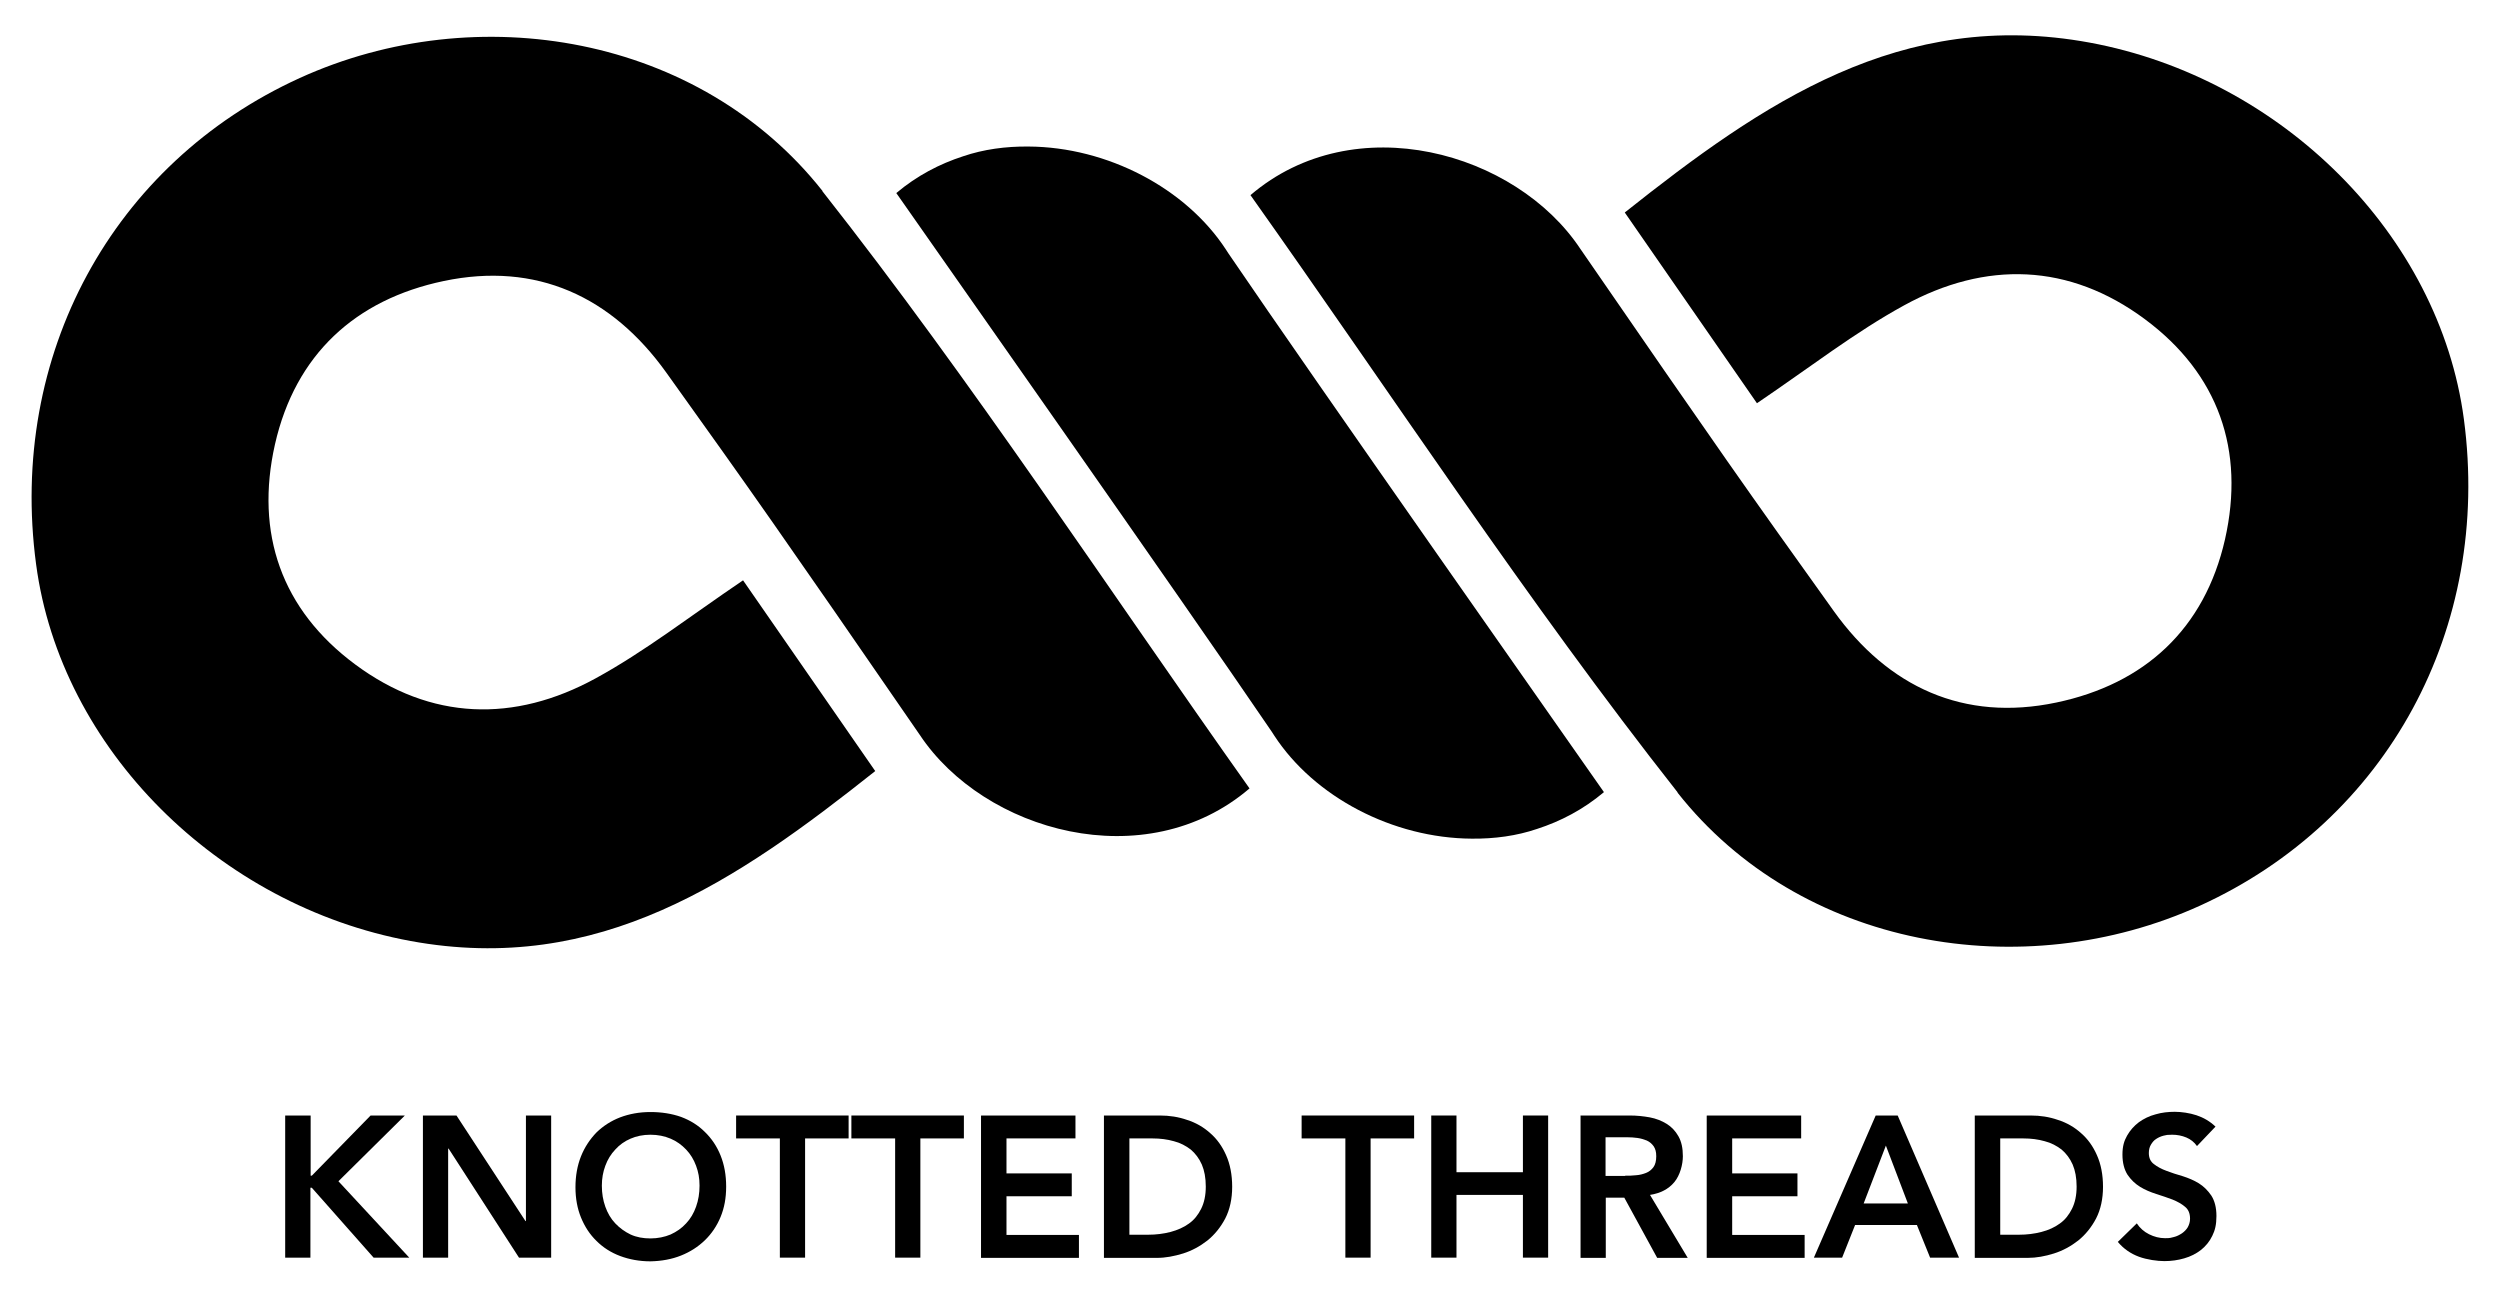
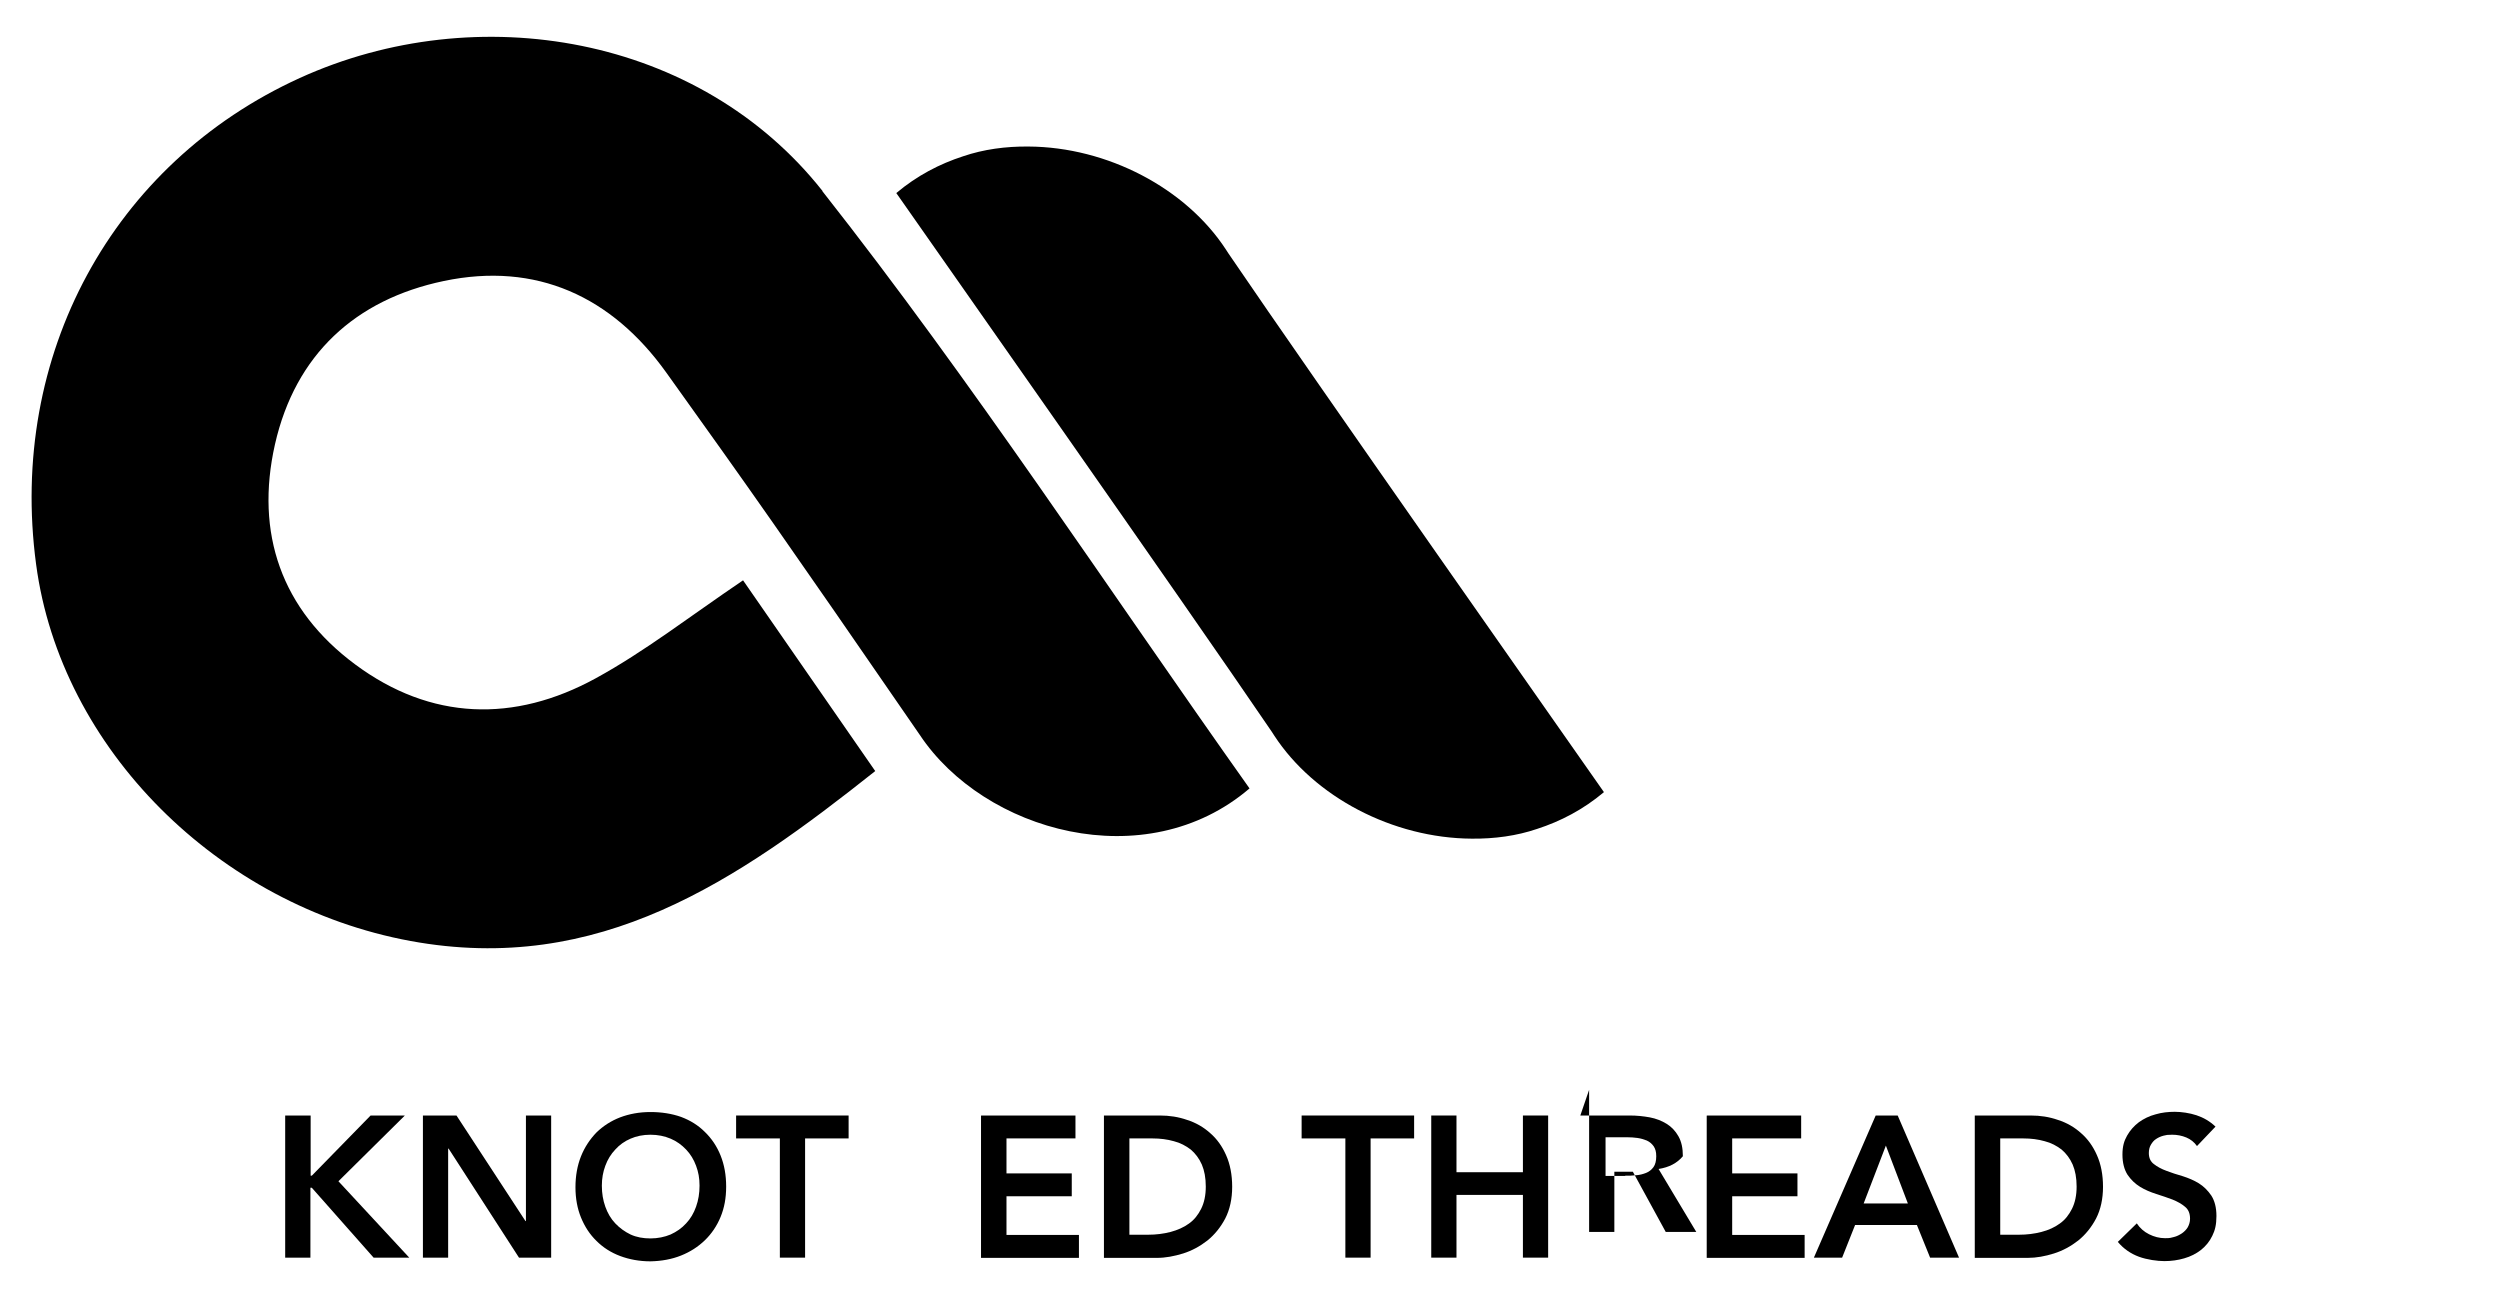
<svg xmlns="http://www.w3.org/2000/svg" id="Layer_1" version="1.1" viewBox="0 0 1080 558.5">
  <g>
    <path d="M664,358.1c10.2-3.3,20-8.4,28.9-15.9-14.1-20.2-124.4-177.1-162.2-232.7-.4-.6-.8-1.2-1.1-1.7-17.3-26.5-51.2-44.3-85.3-44.5-9.8-.1-19.4,1.2-28.2,4.2-10.2,3.3-20,8.4-28.9,15.9,14.1,20.2,124.4,177.1,162.2,232.7.4.6.8,1.2,1.1,1.7,17.3,26.5,51.2,44.3,85.3,44.5,9.8.1,19.4-1.2,28.2-4.2Z" />
    <path d="M355.4,82.6C302.3,15.3,206.2-1.2,129.5,33.7,48.5,70.6,3.5,153.6,15.6,243.8c10.6,79.7,78.8,147.4,161.7,162.7,81.5,15,141.1-26,200.8-73.4l-57.1-82.4c-23.2,15.7-42.4,30.7-63.6,42.3-35.2,19.3-71.3,18.3-104-6-31.8-23.6-43.3-56.6-34.6-95.1,8.8-38.7,34.7-62.5,72.9-70.5,40-8.4,72.6,6.7,96.1,39.5,37.1,51.8,49.7,69.7,109.5,156.5,27.8,41.9,97.6,61.6,142.5,23.2-61.7-87-119.5-175.4-184.6-258.1Z" />
-     <path d="M724.6,342.3c53,67.3,149.2,83.8,225.9,48.9,80.9-36.9,125.9-119.9,113.9-210.1-10.6-79.7-78.8-147.4-161.7-162.7-81.5-15-141.1,26-200.8,73.4l57.1,82.4c23.2-15.7,42.4-30.7,63.6-42.3,35.2-19.3,71.3-18.3,104,6,31.8,23.6,43.3,56.6,34.6,95.1-8.8,38.7-34.7,62.5-72.9,70.5-40,8.4-72.6-6.7-96.1-39.5-37.1-51.8-49.7-69.7-109.5-156.5-27.8-41.9-97.6-61.6-142.5-23.2,61.7,87,119.5,175.4,184.6,258.1Z" />
  </g>
  <g>
    <path d="M123.3,481.9h10.9v26h.5l25.4-26h14.8l-28.7,28.4,30.6,33h-15.4l-26.7-30.2h-.6v30.2h-10.9v-61.4Z" />
    <path d="M182.7,481.9h14.5l29.8,45.6h.2v-45.6h10.9v61.4h-13.9l-30.4-47.1h-.2v47.1h-10.9v-61.4Z" />
    <path d="M248.6,512.9c0-4.9.8-9.4,2.4-13.4,1.6-4,3.9-7.4,6.7-10.3,2.9-2.8,6.3-5,10.2-6.5,4-1.5,8.3-2.3,13.1-2.3,4.8,0,9.2.7,13.2,2.1,4,1.5,7.4,3.6,10.3,6.5,2.9,2.8,5.2,6.2,6.8,10.2,1.6,4,2.4,8.4,2.4,13.4s-.8,9.2-2.4,13.1c-1.6,3.9-3.9,7.3-6.8,10.1-2.9,2.8-6.3,5-10.3,6.6-4,1.6-8.4,2.4-13.2,2.5-4.7,0-9.1-.8-13.1-2.3-4-1.5-7.4-3.7-10.2-6.5-2.9-2.8-5.1-6.2-6.7-10.1-1.6-3.9-2.4-8.3-2.4-13.1ZM260,512.2c0,3.3.5,6.3,1.5,9.1,1,2.8,2.4,5.2,4.3,7.2,1.9,2,4.1,3.6,6.6,4.8,2.6,1.2,5.5,1.7,8.6,1.7s6.1-.6,8.7-1.7c2.6-1.2,4.8-2.7,6.7-4.8,1.9-2,3.3-4.4,4.3-7.2,1-2.8,1.5-5.8,1.5-9.1s-.5-5.9-1.5-8.6c-1-2.7-2.4-5-4.3-7-1.9-2-4.1-3.6-6.7-4.7-2.6-1.1-5.5-1.7-8.7-1.7s-6.1.6-8.6,1.7c-2.6,1.1-4.8,2.7-6.6,4.7-1.9,2-3.3,4.3-4.3,7-1,2.7-1.5,5.5-1.5,8.6Z" />
    <path d="M336.8,491.8h-18.8v-9.9h48.6v9.9h-18.8v51.5h-10.9v-51.5Z" />
-     <path d="M386.6,491.8h-18.8v-9.9h48.6v9.9h-18.8v51.5h-10.9v-51.5Z" />
    <path d="M423.9,481.9h40.7v9.9h-29.8v15.1h28.2v9.9h-28.2v16.7h31.3v9.9h-42.3v-61.4Z" />
    <path d="M476.9,481.9h24.2c4.1,0,8,.6,11.7,1.9,3.8,1.2,7.1,3.1,10,5.7,2.9,2.5,5.2,5.7,6.9,9.6,1.7,3.8,2.6,8.4,2.6,13.6s-1,9.8-3,13.7c-2,3.8-4.6,7-7.7,9.5-3.2,2.5-6.7,4.4-10.5,5.6-3.9,1.2-7.6,1.9-11.3,1.9h-22.9v-61.4ZM496,533.4c3.4,0,6.6-.4,9.7-1.2,3-.8,5.7-2,7.9-3.6,2.3-1.6,4-3.8,5.3-6.4,1.3-2.6,2-5.8,2-9.6s-.6-6.9-1.7-9.5c-1.2-2.7-2.8-4.8-4.8-6.5-2.1-1.6-4.5-2.9-7.3-3.6-2.8-.8-5.9-1.2-9.2-1.2h-10v41.6h8.2Z" />
    <path d="M581.1,491.8h-18.8v-9.9h48.6v9.9h-18.8v51.5h-10.9v-51.5Z" />
    <path d="M618.3,481.9h10.9v24.5h28.7v-24.5h10.9v61.4h-10.9v-27.1h-28.7v27.1h-10.9v-61.4Z" />
-     <path d="M682.7,481.9h21.4c3,0,5.8.3,8.6.8,2.7.5,5.2,1.5,7.3,2.8,2.1,1.3,3.8,3.1,5.1,5.4,1.3,2.3,1.9,5.1,1.9,8.6s-1.2,8.2-3.7,11.2c-2.5,3-6,4.8-10.5,5.5l16.3,27.2h-13.2l-14.2-26h-8v26h-10.9v-61.4ZM702.1,507.9c1.6,0,3.1,0,4.7-.2,1.6-.1,3-.5,4.3-1,1.3-.5,2.4-1.4,3.2-2.5.8-1.1,1.2-2.7,1.2-4.7s-.4-3.2-1.1-4.3c-.8-1.1-1.7-1.9-3-2.5-1.2-.5-2.6-.9-4-1.1-1.5-.2-2.9-.3-4.3-.3h-9.5v16.7h8.5Z" />
+     <path d="M682.7,481.9h21.4c3,0,5.8.3,8.6.8,2.7.5,5.2,1.5,7.3,2.8,2.1,1.3,3.8,3.1,5.1,5.4,1.3,2.3,1.9,5.1,1.9,8.6c-2.5,3-6,4.8-10.5,5.5l16.3,27.2h-13.2l-14.2-26h-8v26h-10.9v-61.4ZM702.1,507.9c1.6,0,3.1,0,4.7-.2,1.6-.1,3-.5,4.3-1,1.3-.5,2.4-1.4,3.2-2.5.8-1.1,1.2-2.7,1.2-4.7s-.4-3.2-1.1-4.3c-.8-1.1-1.7-1.9-3-2.5-1.2-.5-2.6-.9-4-1.1-1.5-.2-2.9-.3-4.3-.3h-9.5v16.7h8.5Z" />
    <path d="M737.4,481.9h40.7v9.9h-29.8v15.1h28.2v9.9h-28.2v16.7h31.3v9.9h-42.3v-61.4Z" />
    <path d="M810.3,481.9h9.5l26.5,61.4h-12.5l-5.7-14.1h-26.7l-5.6,14.1h-12.2l26.7-61.4ZM824.2,519.9l-9.5-25-9.6,25h19.1Z" />
    <path d="M853.1,481.9h24.2c4.1,0,8,.6,11.7,1.9,3.8,1.2,7.1,3.1,10,5.7,2.9,2.5,5.2,5.7,6.9,9.6,1.7,3.8,2.6,8.4,2.6,13.6s-1,9.8-3,13.7c-2,3.8-4.6,7-7.7,9.5-3.2,2.5-6.7,4.4-10.5,5.6-3.8,1.2-7.6,1.9-11.3,1.9h-22.9v-61.4ZM872.2,533.4c3.4,0,6.6-.4,9.7-1.2s5.7-2,7.9-3.6c2.3-1.6,4-3.8,5.3-6.4,1.3-2.6,2-5.8,2-9.6s-.6-6.9-1.7-9.5c-1.2-2.7-2.8-4.8-4.8-6.5-2.1-1.6-4.5-2.9-7.3-3.6-2.8-.8-5.9-1.2-9.2-1.2h-10v41.6h8.2Z" />
    <path d="M949.1,495.1c-1.2-1.7-2.7-2.9-4.6-3.7-1.9-.8-4-1.2-6.1-1.2s-2.5.1-3.7.4c-1.2.3-2.3.8-3.2,1.4-1,.6-1.7,1.5-2.3,2.5-.6,1-.9,2.2-.9,3.6,0,2.1.7,3.7,2.2,4.8,1.4,1.1,3.2,2.1,5.4,2.9,2.1.8,4.5,1.6,7,2.3,2.5.8,4.9,1.8,7,3.1,2.1,1.3,3.9,3.1,5.4,5.3,1.4,2.2,2.2,5.1,2.2,8.8s-.6,6.2-1.8,8.6c-1.2,2.5-2.9,4.5-4.9,6.1-2.1,1.6-4.4,2.8-7.2,3.6-2.7.8-5.6,1.2-8.6,1.2s-7.5-.6-11-1.9c-3.5-1.3-6.6-3.4-9.1-6.4l8.2-8c1.3,2,3.1,3.6,5.3,4.7,2.2,1.1,4.5,1.7,6.9,1.7s2.5-.2,3.8-.5c1.3-.3,2.4-.9,3.5-1.6,1-.7,1.9-1.6,2.5-2.6.6-1.1,1-2.3,1-3.7,0-2.3-.7-4-2.2-5.2-1.4-1.2-3.2-2.2-5.4-3.1-2.1-.8-4.5-1.6-7-2.4-2.5-.8-4.9-1.8-7-3.1-2.1-1.3-3.9-3-5.4-5.2-1.4-2.2-2.2-5.1-2.2-8.7s.7-5.9,2-8.2c1.3-2.3,3-4.2,5.1-5.8,2.1-1.5,4.5-2.7,7.2-3.4,2.7-.8,5.5-1.1,8.3-1.1s6.4.5,9.4,1.5c3,1,5.8,2.6,8.2,4.9l-8,8.4Z" />
  </g>
</svg>